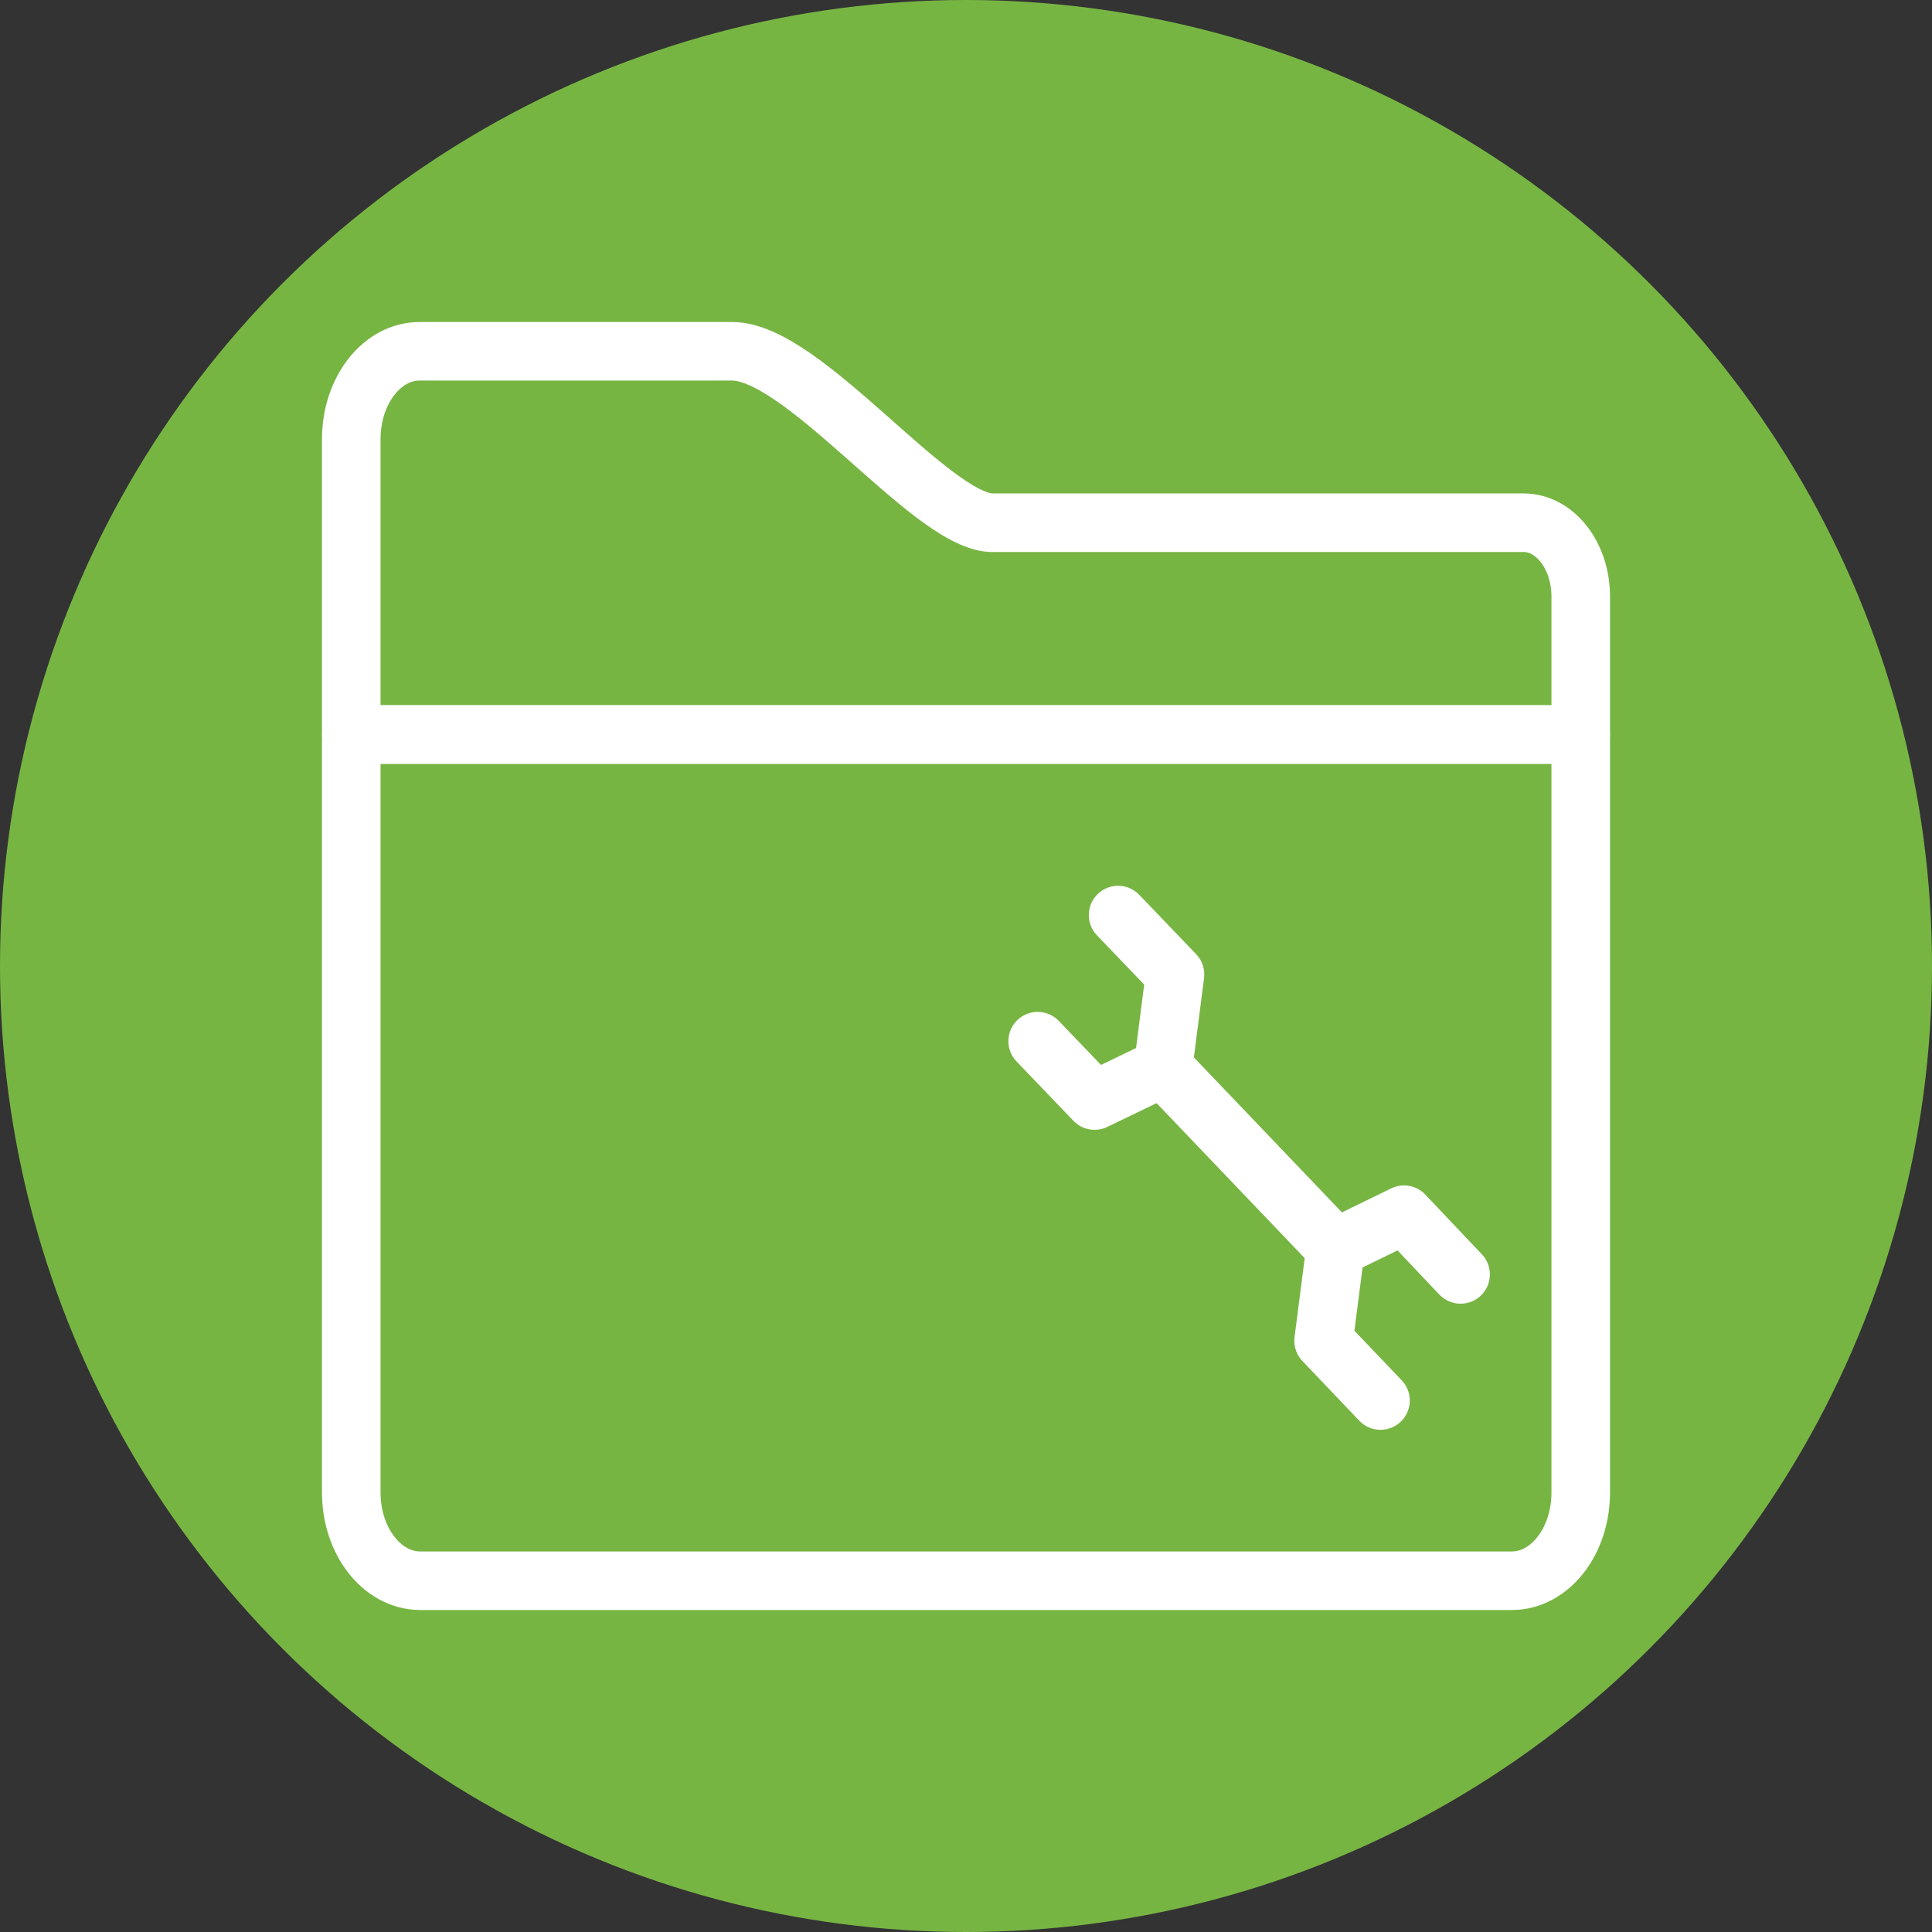
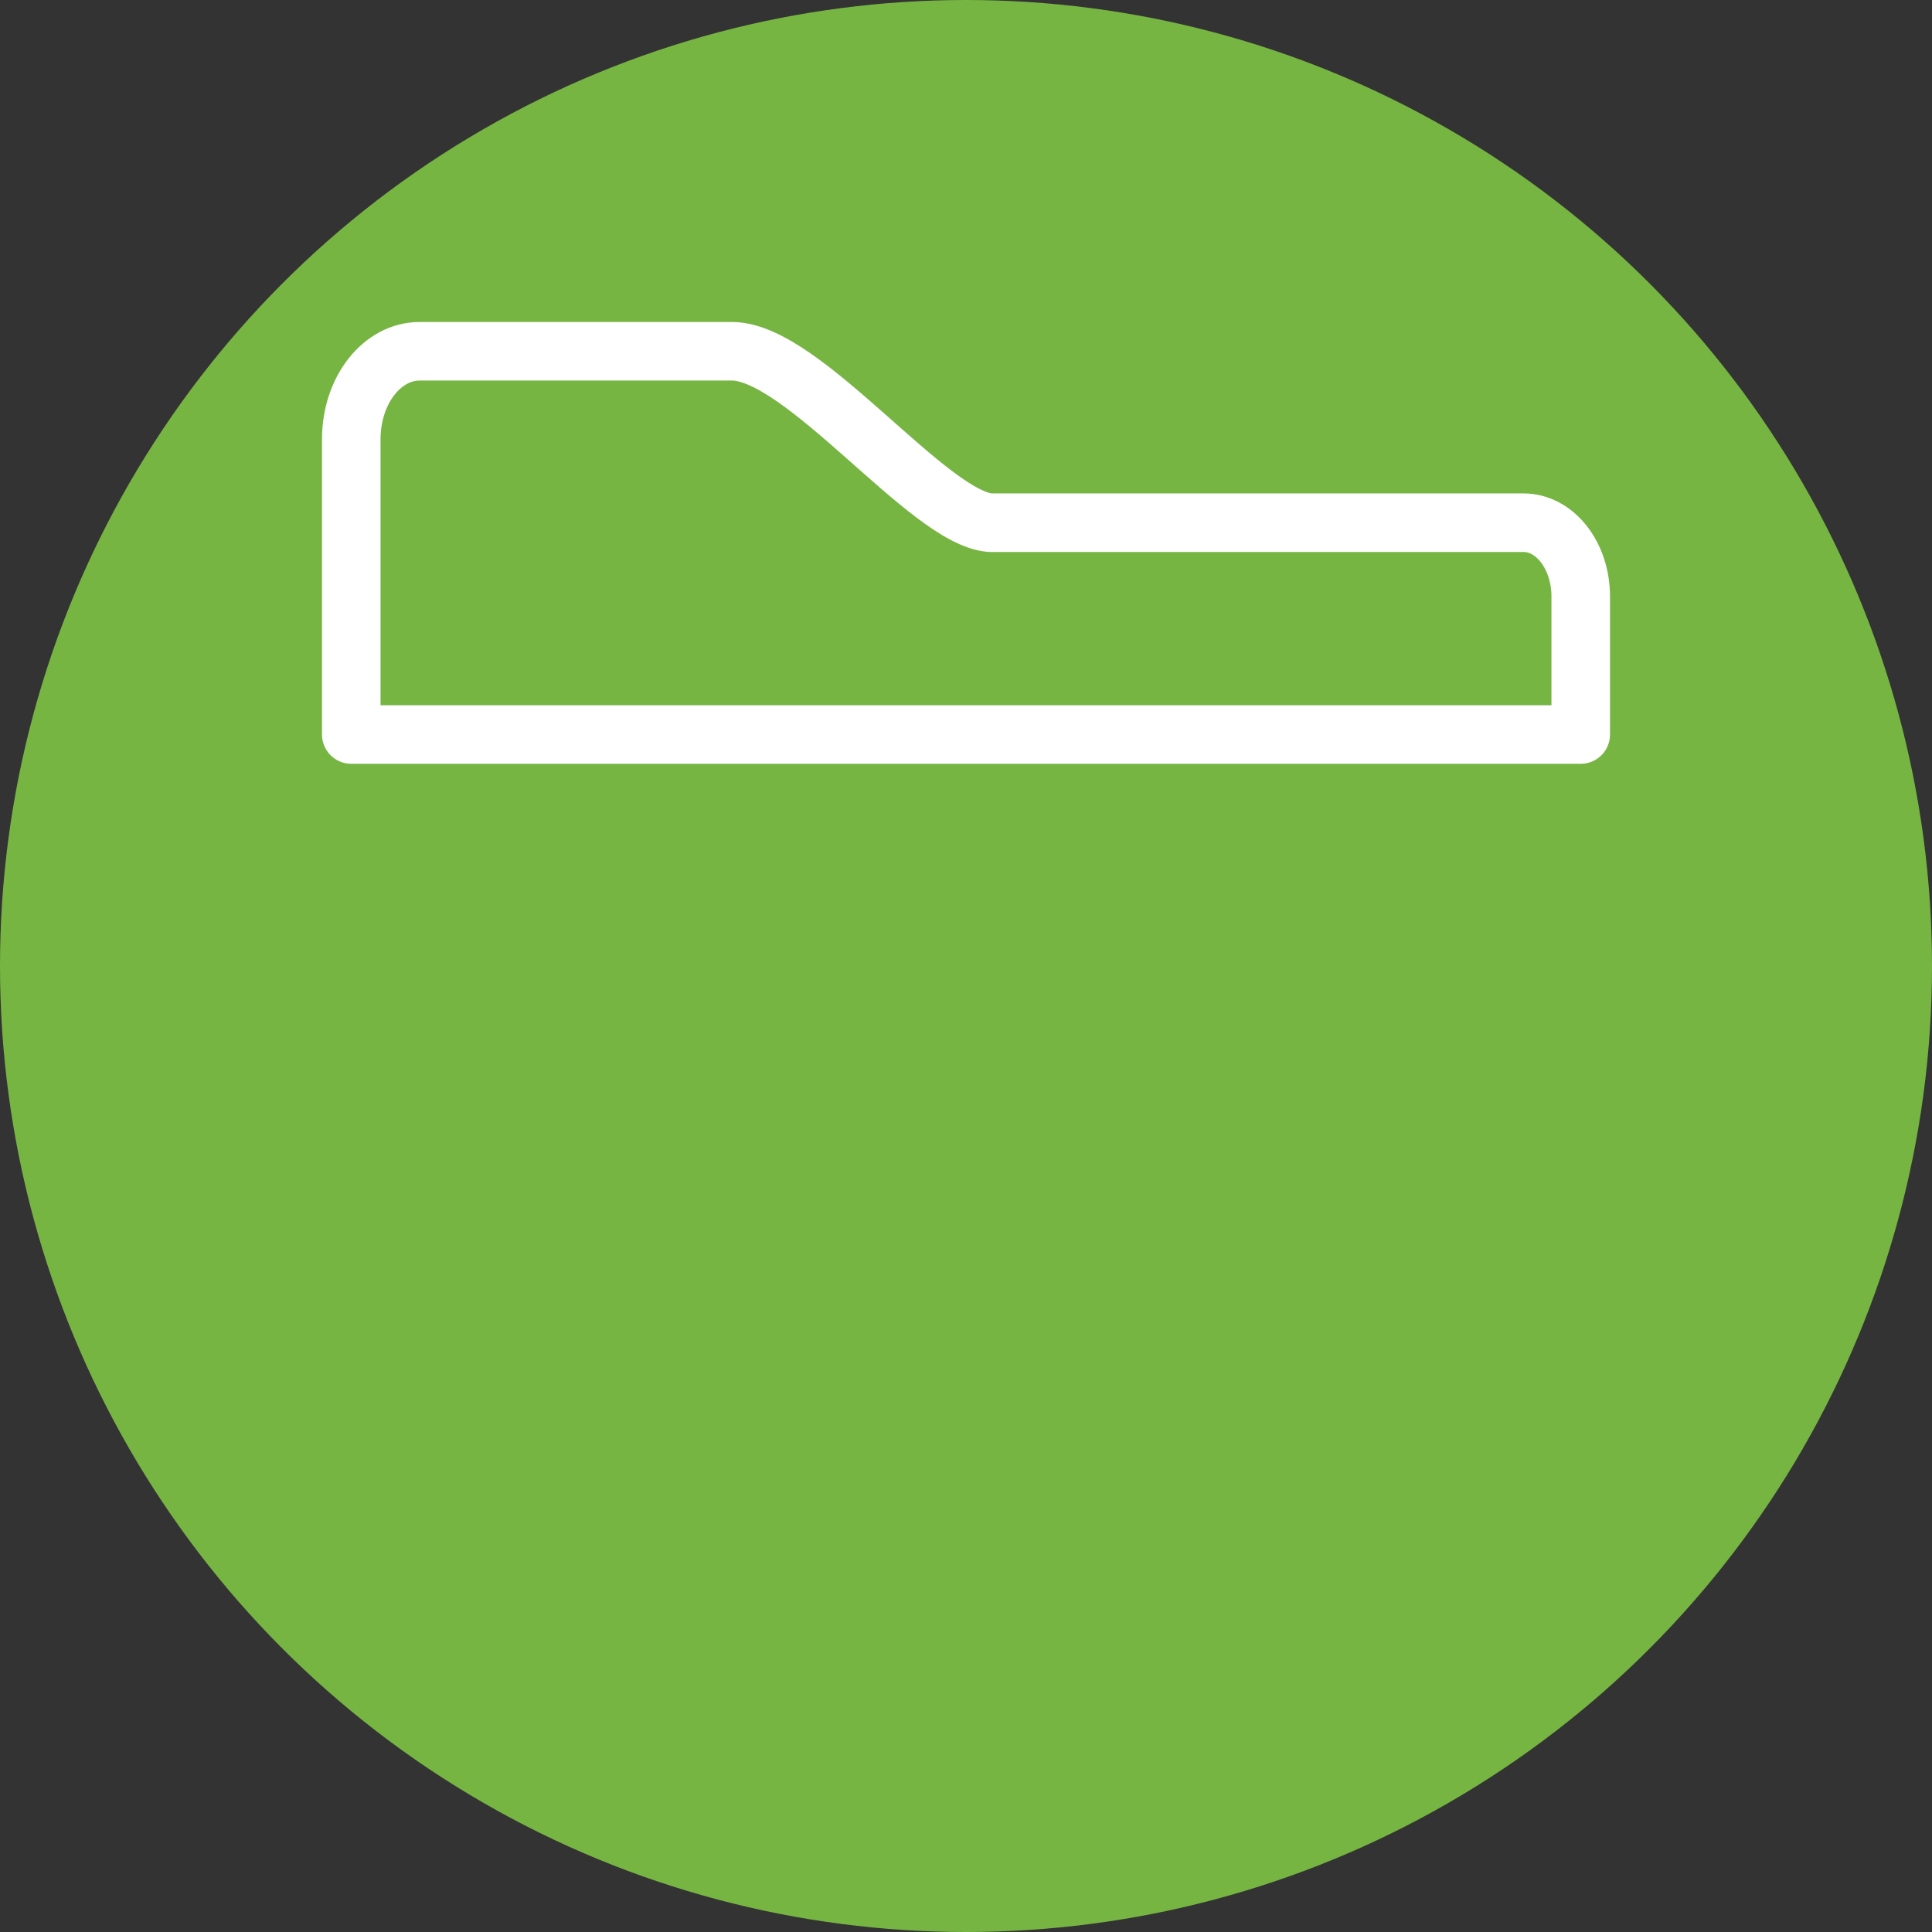
<svg xmlns="http://www.w3.org/2000/svg" id="a61c42d7-1777-44c6-92f6-e57914792c3c" data-name="Layer 1" viewBox="0 0 550 550">
  <rect x="0" y="0" width="550" height="550" fill="#333333" stroke="none" />
  <circle cx="275" cy="275" r="275" style="fill:#77b543" />
  <path d="M436.1,146.3H284.3c-17.6-1.3-53.2-48.8-73.5-48.8H122c-10.8-.1-19.6,11.1-19.6,25v84.1h350V167.3C452.4,155.7,445.1,146.3,436.1,146.3Z" transform="translate(-2.4 2.5)" style="fill:none;stroke:#fff;stroke-linecap:round;stroke-linejoin:round;stroke-width:16.667px" />
-   <path d="M452.4,206.6h-350V422.4c0,13.8,8.7,25,19.5,25.1H432.8c10.8,0,19.6-11.2,19.6-25.1Z" transform="translate(-2.4 2.5)" style="fill:none;stroke:#fff;stroke-linecap:round;stroke-linejoin:round;stroke-width:16.667px" />
-   <polyline points="295.4 296.4 311.6 313.3 331.1 303.9 334.5 277.4 318.3 260.5" style="fill:none;stroke:#fff;stroke-linecap:round;stroke-linejoin:round;stroke-width:16.667px" />
-   <line x1="380.2" y1="355.3" x2="331.1" y2="303.9" style="fill:none;stroke:#fff;stroke-linecap:round;stroke-linejoin:round;stroke-width:16.667px" />
-   <polyline points="415.8 362.8 399.7 345.8 380.2 355.3 376.8 381.7 393 398.7" style="fill:none;stroke:#fff;stroke-linecap:round;stroke-linejoin:round;stroke-width:16.667px" />
</svg>